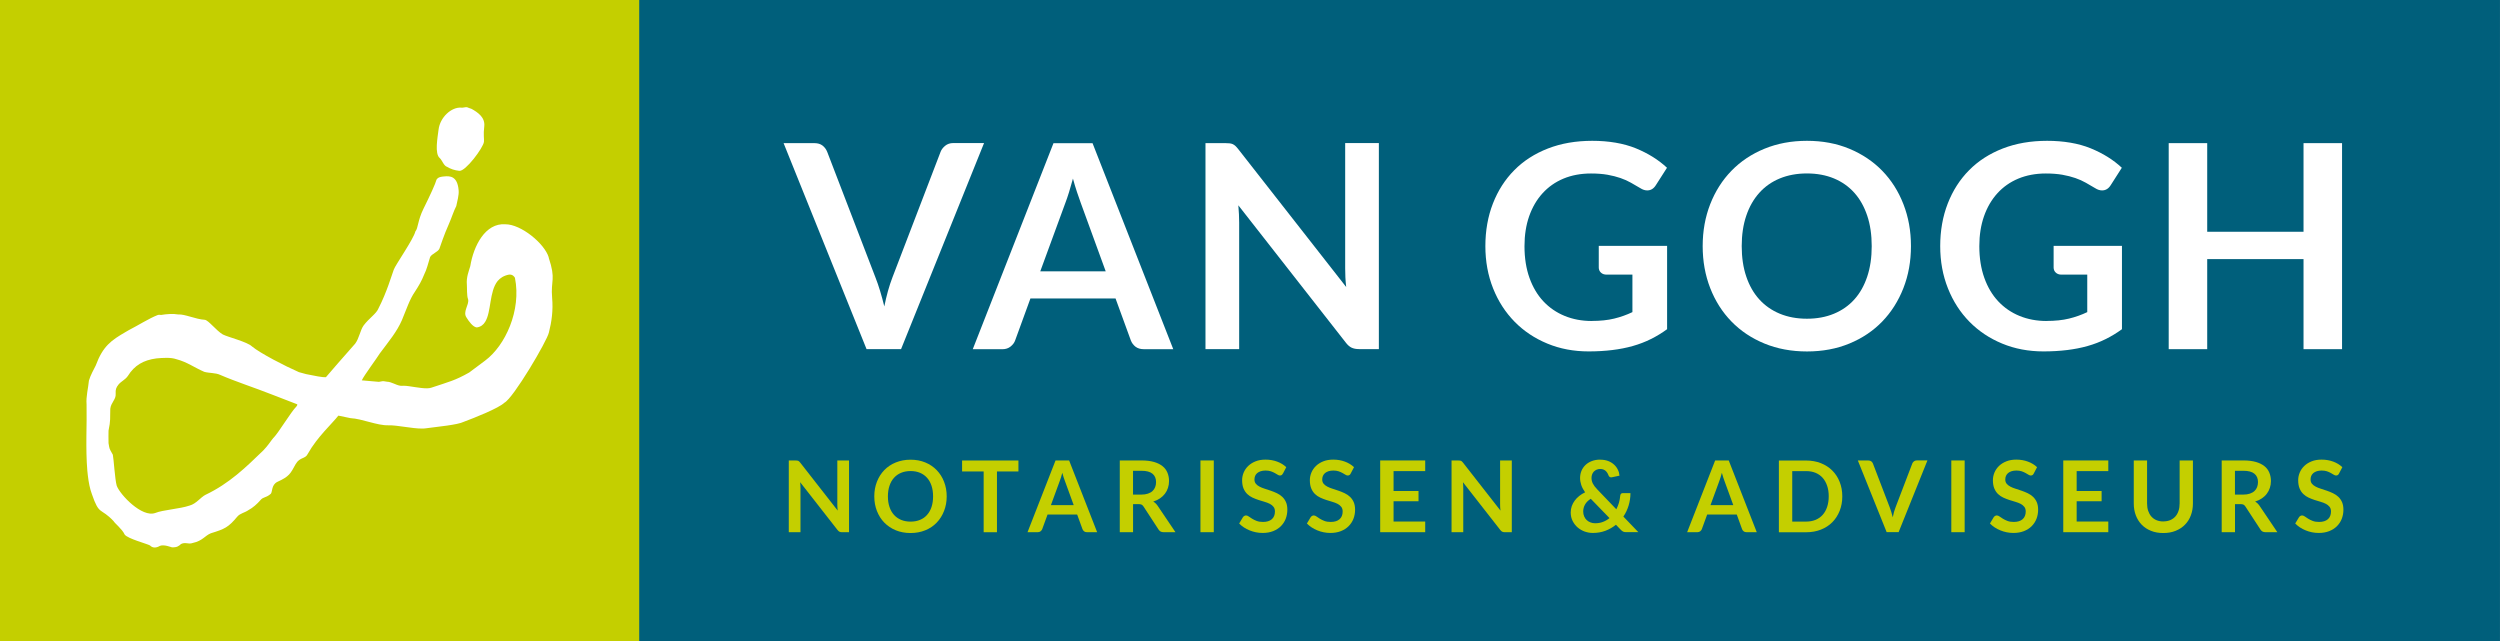
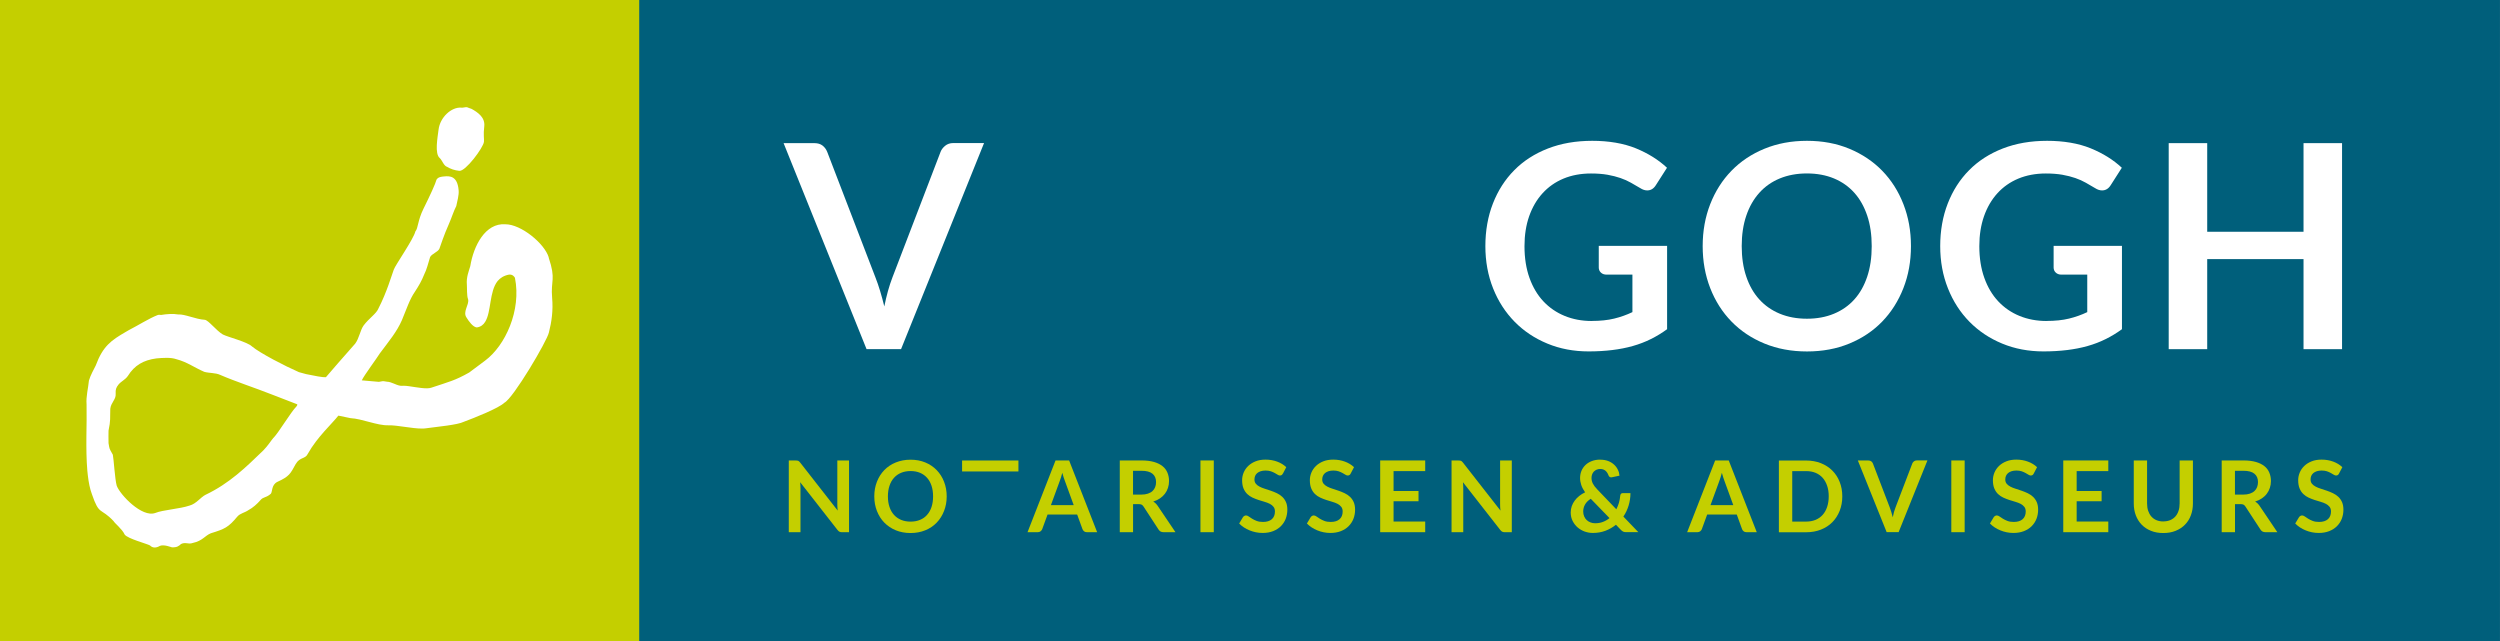
<svg xmlns="http://www.w3.org/2000/svg" width="156" height="40" viewBox="0 0 156 40" fill="none">
  <rect x="0" y="0" width="156" height="40" fill="#808080" stroke="none" />
  <g clip-path="url(#clip0_215_991)">
    <path d="M155.997 0H39.82V40H155.997V0Z" fill="#005F7B" />
    <path d="M48.897 8.932H50.819C51.026 8.932 51.196 8.982 51.325 9.082C51.455 9.182 51.552 9.314 51.617 9.474L54.63 17.317C54.73 17.572 54.827 17.852 54.919 18.157C55.011 18.461 55.099 18.784 55.181 19.121C55.318 18.439 55.485 17.837 55.686 17.315L58.693 9.472C58.745 9.334 58.84 9.212 58.977 9.097C59.114 8.985 59.281 8.927 59.482 8.927H61.405L56.227 21.784H54.072L48.894 8.927L48.897 8.932Z" fill="white" />
-     <path d="M73.209 21.789H71.366C71.159 21.789 70.99 21.736 70.855 21.634C70.723 21.529 70.626 21.401 70.566 21.247L69.61 18.624H64.299L63.343 21.247C63.296 21.384 63.204 21.506 63.064 21.621C62.925 21.734 62.755 21.791 62.553 21.791H60.7L65.737 8.935H68.175L73.212 21.791L73.209 21.789ZM64.91 16.933H68.997L67.438 12.657C67.366 12.467 67.288 12.242 67.204 11.985C67.119 11.727 67.034 11.448 66.952 11.145C66.87 11.448 66.788 11.73 66.708 11.99C66.628 12.249 66.549 12.479 66.474 12.674L64.912 16.933H64.91Z" fill="white" />
-     <path d="M76.738 8.945C76.811 8.955 76.873 8.972 76.93 8.997C76.985 9.025 77.04 9.062 77.095 9.112C77.147 9.162 77.207 9.229 77.272 9.312L84.002 17.909C83.977 17.702 83.962 17.5 83.952 17.3C83.942 17.103 83.939 16.915 83.939 16.743V8.927H86.041V21.784H84.809C84.619 21.784 84.462 21.753 84.338 21.694C84.213 21.634 84.091 21.529 83.974 21.374L77.272 12.811C77.289 13.001 77.301 13.188 77.311 13.376C77.321 13.563 77.324 13.733 77.324 13.888V21.784H75.222V8.932H76.472C76.579 8.932 76.666 8.937 76.738 8.945Z" fill="white" />
    <path d="M99.32 20.027C99.858 20.027 100.326 19.978 100.725 19.88C101.123 19.783 101.504 19.648 101.863 19.476V17.137H100.259C100.104 17.137 99.985 17.095 99.895 17.008C99.805 16.923 99.763 16.815 99.763 16.693V15.342H104.027V20.542C103.704 20.779 103.365 20.984 103.011 21.159C102.66 21.334 102.284 21.479 101.885 21.591C101.487 21.704 101.058 21.788 100.605 21.843C100.152 21.898 99.659 21.928 99.133 21.928C98.199 21.928 97.34 21.766 96.553 21.439C95.766 21.114 95.085 20.66 94.513 20.078C93.94 19.495 93.491 18.804 93.17 17.997C92.849 17.19 92.687 16.311 92.687 15.357C92.687 14.402 92.844 13.503 93.158 12.699C93.472 11.892 93.915 11.2 94.493 10.618C95.068 10.036 95.768 9.587 96.59 9.267C97.412 8.947 98.334 8.787 99.357 8.787C100.381 8.787 101.31 8.942 102.075 9.254C102.839 9.567 103.489 9.971 104.02 10.468L103.327 11.552C103.191 11.772 103.011 11.882 102.787 11.882C102.645 11.882 102.501 11.835 102.354 11.74C102.164 11.627 101.97 11.515 101.773 11.403C101.576 11.29 101.357 11.193 101.118 11.11C100.879 11.028 100.61 10.958 100.311 10.905C100.012 10.853 99.668 10.826 99.278 10.826C98.645 10.826 98.074 10.933 97.561 11.145C97.051 11.358 96.615 11.665 96.254 12.062C95.892 12.459 95.616 12.936 95.419 13.493C95.225 14.05 95.128 14.672 95.128 15.362C95.128 16.104 95.233 16.763 95.439 17.34C95.646 17.917 95.935 18.406 96.308 18.804C96.682 19.201 97.126 19.506 97.639 19.715C98.152 19.925 98.715 20.03 99.322 20.03L99.32 20.027Z" fill="white" />
    <path d="M119.244 15.359C119.244 16.301 119.087 17.175 118.773 17.977C118.459 18.781 118.018 19.476 117.453 20.062C116.885 20.649 116.202 21.107 115.405 21.436C114.608 21.766 113.724 21.931 112.755 21.931C111.786 21.931 110.899 21.766 110.1 21.436C109.3 21.107 108.613 20.649 108.043 20.062C107.472 19.476 107.031 18.781 106.717 17.977C106.404 17.172 106.247 16.301 106.247 15.359C106.247 14.417 106.404 13.543 106.717 12.741C107.031 11.937 107.472 11.243 108.043 10.656C108.613 10.069 109.298 9.612 110.1 9.282C110.902 8.952 111.786 8.787 112.755 8.787C113.724 8.787 114.608 8.952 115.405 9.284C116.202 9.617 116.885 10.074 117.453 10.658C118.021 11.243 118.461 11.935 118.773 12.739C119.087 13.543 119.244 14.415 119.244 15.357V15.359ZM116.795 15.359C116.795 14.655 116.703 14.02 116.516 13.461C116.329 12.901 116.063 12.424 115.714 12.034C115.365 11.642 114.942 11.345 114.441 11.135C113.941 10.928 113.378 10.823 112.753 10.823C112.127 10.823 111.562 10.928 111.059 11.135C110.556 11.343 110.13 11.642 109.779 12.034C109.427 12.427 109.156 12.901 108.967 13.461C108.777 14.02 108.683 14.655 108.683 15.359C108.683 16.064 108.777 16.698 108.967 17.257C109.156 17.817 109.425 18.291 109.779 18.681C110.13 19.068 110.558 19.368 111.059 19.575C111.562 19.783 112.125 19.888 112.753 19.888C113.38 19.888 113.943 19.783 114.441 19.575C114.94 19.368 115.365 19.071 115.714 18.681C116.063 18.294 116.329 17.819 116.516 17.257C116.703 16.698 116.795 16.064 116.795 15.359Z" fill="white" />
    <path d="M127.702 20.027C128.24 20.027 128.709 19.978 129.107 19.88C129.506 19.783 129.887 19.648 130.245 19.476V17.137H128.641C128.487 17.137 128.367 17.095 128.278 17.008C128.188 16.923 128.146 16.815 128.146 16.693V15.342H132.41V20.542C132.086 20.779 131.747 20.984 131.394 21.159C131.042 21.334 130.666 21.479 130.268 21.591C129.869 21.704 129.441 21.788 128.988 21.843C128.534 21.898 128.041 21.928 127.515 21.928C126.581 21.928 125.722 21.766 124.935 21.439C124.148 21.114 123.468 20.66 122.895 20.078C122.322 19.495 121.874 18.804 121.553 17.997C121.231 17.19 121.069 16.311 121.069 15.357C121.069 14.402 121.226 13.503 121.54 12.699C121.854 11.892 122.297 11.2 122.875 10.618C123.451 10.036 124.15 9.587 124.972 9.267C125.794 8.947 126.716 8.787 127.74 8.787C128.763 8.787 129.692 8.942 130.457 9.254C131.222 9.567 131.872 9.971 132.402 10.468L131.71 11.552C131.573 11.772 131.394 11.882 131.169 11.882C131.027 11.882 130.883 11.835 130.736 11.74C130.547 11.627 130.352 11.515 130.156 11.403C129.959 11.29 129.74 11.193 129.501 11.11C129.262 11.028 128.993 10.958 128.694 10.905C128.395 10.853 128.051 10.826 127.66 10.826C127.027 10.826 126.457 10.933 125.944 11.145C125.433 11.358 124.997 11.665 124.636 12.062C124.275 12.459 123.998 12.936 123.802 13.493C123.607 14.05 123.51 14.672 123.51 15.362C123.51 16.104 123.615 16.763 123.822 17.34C124.028 17.917 124.317 18.406 124.691 18.804C125.065 19.201 125.508 19.506 126.021 19.715C126.534 19.925 127.097 20.03 127.705 20.03L127.702 20.027Z" fill="white" />
    <path d="M146.144 21.788H143.74V16.168H137.73V21.788H135.327V8.932H137.73V14.462H143.74V8.932H146.144V21.788Z" fill="white" />
    <path d="M39.887 0H0V40H39.887V0Z" fill="#C4CF00" />
    <path d="M27.884 10.403C28.123 10.548 28.367 10.628 28.659 10.661C29.047 10.711 30.156 9.217 30.198 8.852C30.221 8.695 30.151 8.41 30.218 7.886C30.285 7.316 29.792 6.999 29.426 6.794C29.384 6.787 29.14 6.689 29.14 6.689C29.023 6.677 28.901 6.732 28.791 6.717C28.173 6.664 27.458 7.316 27.366 8.088C27.309 8.567 27.107 9.594 27.443 9.866C27.59 10.001 27.688 10.336 27.884 10.406V10.403Z" fill="white" />
    <path d="M34.243 16.063C33.977 15.187 32.505 13.988 31.533 13.995C30.28 13.905 29.551 15.339 29.346 16.605C29.254 16.925 29.092 17.292 29.132 17.754C29.15 17.949 29.117 18.461 29.212 18.684C29.284 19.028 28.853 19.458 29.117 19.825C29.252 20.047 29.518 20.415 29.752 20.432C29.999 20.397 30.163 20.267 30.275 20.082C30.664 19.46 30.524 18.192 31.055 17.532C31.219 17.34 31.444 17.195 31.765 17.135C31.992 17.113 32.099 17.275 32.126 17.325L32.133 17.34C32.542 19.373 31.523 21.569 30.28 22.495C30.27 22.503 30.261 22.51 30.25 22.518C29.964 22.73 29.663 22.95 29.277 23.245C28.387 23.749 28.021 23.822 26.923 24.189C26.851 24.216 26.758 24.229 26.649 24.231C26.213 24.239 25.545 24.074 25.202 24.071C25.174 24.071 25.147 24.071 25.122 24.074C25.075 24.079 25.025 24.074 24.973 24.069C24.694 24.026 24.425 23.824 24.148 23.819C24.014 23.787 23.884 23.772 23.774 23.804C23.745 23.812 23.7 23.819 23.645 23.827C23.578 23.822 23.525 23.817 23.525 23.817L22.576 23.734C22.711 23.432 23.528 22.34 23.7 22.053C24.293 21.259 24.756 20.712 25.077 19.983C25.369 19.291 25.55 18.694 25.897 18.194C26.138 17.822 26.308 17.535 26.467 17.133C26.634 16.803 26.714 16.443 26.838 16.043C26.938 15.839 27.319 15.729 27.416 15.526C27.481 15.364 27.692 14.682 28.021 13.953C28.183 13.586 28.303 13.183 28.472 12.856C28.524 12.582 28.649 12.179 28.619 11.87C28.542 10.978 28.076 10.978 27.727 11.008C27.536 11.025 27.344 11.043 27.239 11.208C27.182 11.445 26.826 12.219 26.422 13.031C26.058 13.77 26.098 14.235 25.919 14.442C25.807 14.922 24.664 16.546 24.572 16.825C24.447 17.15 24.143 18.227 23.613 19.251C23.486 19.575 23.04 19.845 22.691 20.307C22.479 20.599 22.412 21.111 22.163 21.444C21.421 22.291 20.669 23.137 20.357 23.514C20.347 23.524 20.337 23.529 20.327 23.539C20.138 23.554 19.637 23.454 19.102 23.345L18.653 23.222C17.799 22.85 16.232 22.041 15.719 21.614C15.423 21.329 14.23 21.037 13.906 20.872C13.495 20.634 13.009 19.975 12.775 19.955C12.227 19.927 11.512 19.588 11.124 19.623C10.818 19.565 10.382 19.595 10.055 19.653C9.971 19.638 9.893 19.638 9.829 19.663C9.301 19.868 8.598 20.315 8.04 20.599C7.975 20.637 7.913 20.672 7.851 20.709C6.932 21.241 6.419 21.601 5.973 22.81C5.873 23.012 5.639 23.427 5.549 23.747C5.507 24.216 5.36 24.738 5.402 25.24C5.43 26.447 5.33 27.98 5.45 29.377C5.457 29.479 5.47 29.577 5.482 29.674C5.532 30.101 5.607 30.496 5.734 30.833C6.2 32.199 6.267 31.647 7.086 32.517C7.134 32.629 7.632 33.019 7.779 33.356C7.958 33.613 9.191 33.935 9.358 34.035C9.527 34.212 9.759 34.195 9.983 34.06C10.247 33.958 10.693 34.153 10.73 34.153C11.044 34.165 11.154 34.078 11.298 33.945C11.6 33.803 11.729 33.988 12.03 33.88C12.643 33.75 12.783 33.426 13.156 33.276C14.031 33.006 14.247 32.909 14.808 32.237C14.985 32.027 15.256 32.005 15.513 31.825C15.774 31.685 16.038 31.457 16.255 31.205C16.429 30.993 16.613 31.07 16.902 30.808C17.007 30.678 16.932 30.256 17.306 30.069C18.053 29.729 18.118 29.567 18.454 28.952C18.723 28.497 19.052 28.665 19.216 28.303C19.789 27.274 20.753 26.404 21.114 25.935L21.869 26.092C22.599 26.13 23.53 26.557 24.23 26.539C24.233 26.539 24.238 26.539 24.24 26.539C24.786 26.524 25.707 26.747 26.343 26.742C26.432 26.742 26.519 26.737 26.594 26.724C27.289 26.627 28.559 26.514 28.935 26.322C29.61 26.072 31.12 25.473 31.476 25.128C32.034 24.846 34.144 21.266 34.251 20.749C34.425 20.075 34.522 19.36 34.453 18.589C34.355 17.462 34.706 17.47 34.236 16.068L34.243 16.063ZM17.069 27.309C16.93 27.473 16.723 27.806 16.434 28.103C15.323 29.177 14.317 30.164 12.82 30.878C12.524 31.023 12.247 31.438 11.829 31.547C11.223 31.757 10.177 31.812 9.687 32.01C8.86 32.314 7.487 30.87 7.283 30.306C7.171 29.926 7.094 28.602 7.041 28.375C7.004 28.303 6.949 28.21 6.892 28.108C6.8 27.943 6.81 27.816 6.772 27.651C6.762 27.536 6.772 26.874 6.772 26.874C6.912 26.2 6.86 26.135 6.882 25.505C6.927 25.113 7.246 24.926 7.218 24.581C7.218 24.571 7.218 24.564 7.218 24.556C7.218 24.551 7.218 24.549 7.218 24.544C7.218 24.538 7.218 24.536 7.218 24.531C7.206 24.329 7.238 24.184 7.4 23.989C7.582 23.777 7.809 23.704 7.98 23.457C8.391 22.797 8.947 22.473 9.756 22.365C9.948 22.348 10.17 22.328 10.389 22.33C10.608 22.33 10.822 22.35 11.002 22.413C11.682 22.59 12.135 22.94 12.745 23.202C13.064 23.292 13.45 23.257 13.732 23.39C14.703 23.812 15.948 24.214 16.915 24.598C16.922 24.601 16.935 24.603 16.942 24.608L18.551 25.23C18.556 25.273 18.541 25.318 18.497 25.363C18.133 25.735 17.428 26.936 17.069 27.321V27.309Z" fill="white" />
    <path d="M49.746 28.74C49.771 28.742 49.793 28.75 49.813 28.757C49.833 28.767 49.85 28.78 49.87 28.797C49.89 28.815 49.91 28.837 49.933 28.867L52.272 31.86C52.264 31.787 52.257 31.717 52.254 31.647C52.252 31.577 52.249 31.515 52.249 31.455V28.735H52.979V33.211H52.55C52.486 33.211 52.431 33.201 52.386 33.181C52.344 33.161 52.301 33.123 52.259 33.069L49.93 30.089C49.935 30.154 49.94 30.221 49.945 30.286C49.95 30.351 49.95 30.411 49.95 30.463V33.211H49.22V28.735H49.654C49.691 28.735 49.721 28.735 49.746 28.74Z" fill="#C4CF00" />
    <path d="M59.074 30.973C59.074 31.3 59.019 31.605 58.909 31.884C58.8 32.164 58.648 32.407 58.451 32.611C58.254 32.816 58.018 32.976 57.739 33.089C57.462 33.203 57.153 33.261 56.817 33.261C56.481 33.261 56.172 33.203 55.896 33.089C55.617 32.974 55.38 32.814 55.181 32.611C54.981 32.407 54.83 32.164 54.72 31.884C54.61 31.605 54.556 31.302 54.556 30.973C54.556 30.643 54.61 30.341 54.72 30.061C54.83 29.781 54.981 29.539 55.181 29.334C55.38 29.129 55.617 28.97 55.896 28.857C56.175 28.745 56.481 28.685 56.817 28.685C57.153 28.685 57.46 28.742 57.739 28.857C58.015 28.972 58.254 29.132 58.451 29.337C58.648 29.542 58.802 29.781 58.909 30.061C59.019 30.341 59.074 30.646 59.074 30.973ZM58.224 30.973C58.224 30.728 58.192 30.506 58.127 30.311C58.063 30.116 57.97 29.951 57.848 29.814C57.726 29.679 57.579 29.574 57.407 29.502C57.233 29.429 57.039 29.394 56.82 29.394C56.6 29.394 56.406 29.429 56.232 29.502C56.057 29.574 55.908 29.679 55.786 29.814C55.664 29.949 55.569 30.116 55.505 30.311C55.44 30.506 55.405 30.726 55.405 30.973C55.405 31.22 55.437 31.437 55.505 31.635C55.569 31.83 55.664 31.994 55.786 32.129C55.908 32.264 56.057 32.369 56.232 32.441C56.406 32.514 56.603 32.549 56.82 32.549C57.036 32.549 57.233 32.514 57.407 32.441C57.582 32.369 57.729 32.267 57.848 32.129C57.97 31.994 58.063 31.83 58.127 31.635C58.192 31.44 58.224 31.22 58.224 30.973Z" fill="#C4CF00" />
-     <path d="M63.55 28.735V29.419H62.21V33.211H61.38V29.419H60.035V28.735H63.55Z" fill="#C4CF00" />
+     <path d="M63.55 28.735V29.419H62.21H61.38V29.419H60.035V28.735H63.55Z" fill="#C4CF00" />
    <path d="M68.464 33.209H67.824C67.752 33.209 67.692 33.191 67.647 33.154C67.602 33.116 67.567 33.074 67.547 33.019L67.214 32.105H65.368L65.034 33.019C65.017 33.066 64.984 33.109 64.937 33.149C64.89 33.188 64.83 33.209 64.76 33.209H64.118L65.866 28.732H66.713L68.462 33.209H68.464ZM65.58 31.52H66.999L66.457 30.031C66.432 29.966 66.404 29.886 66.374 29.797C66.344 29.707 66.314 29.609 66.287 29.504C66.257 29.609 66.23 29.707 66.203 29.799C66.175 29.889 66.148 29.969 66.12 30.036L65.577 31.52H65.58Z" fill="#C4CF00" />
    <path d="M70.703 31.46V33.209H69.874V28.732H71.231C71.535 28.732 71.797 28.765 72.013 28.827C72.23 28.89 72.407 28.98 72.546 29.092C72.686 29.204 72.786 29.342 72.85 29.499C72.915 29.657 72.948 29.831 72.948 30.021C72.948 30.171 72.925 30.314 72.88 30.448C72.835 30.583 72.773 30.703 72.689 30.813C72.604 30.923 72.502 31.018 72.38 31.1C72.258 31.183 72.118 31.248 71.961 31.298C72.066 31.358 72.156 31.443 72.233 31.555L73.349 33.209H72.604C72.532 33.209 72.472 33.194 72.419 33.166C72.37 33.136 72.327 33.096 72.292 33.041L71.356 31.607C71.321 31.555 71.284 31.515 71.241 31.492C71.199 31.47 71.137 31.457 71.055 31.457H70.701L70.703 31.46ZM70.703 30.863H71.221C71.378 30.863 71.513 30.843 71.63 30.803C71.747 30.763 71.842 30.711 71.916 30.641C71.991 30.571 72.048 30.488 72.083 30.393C72.121 30.299 72.138 30.194 72.138 30.081C72.138 29.854 72.063 29.679 71.914 29.559C71.764 29.437 71.538 29.377 71.231 29.377H70.701V30.863H70.703Z" fill="#C4CF00" />
    <path d="M75.74 33.209H74.908V28.732H75.74V33.209Z" fill="#C4CF00" />
    <path d="M80.051 29.549C80.029 29.594 80.001 29.627 79.974 29.644C79.944 29.662 79.909 29.672 79.867 29.672C79.825 29.672 79.78 29.657 79.728 29.624C79.675 29.592 79.615 29.557 79.546 29.517C79.476 29.477 79.394 29.442 79.302 29.409C79.209 29.377 79.097 29.362 78.97 29.362C78.856 29.362 78.754 29.377 78.669 29.404C78.584 29.432 78.512 29.472 78.452 29.519C78.392 29.567 78.35 29.629 78.32 29.697C78.29 29.764 78.278 29.841 78.278 29.924C78.278 30.029 78.308 30.116 78.365 30.186C78.422 30.256 78.499 30.316 78.597 30.366C78.694 30.416 78.803 30.461 78.925 30.498C79.05 30.538 79.174 30.578 79.304 30.623C79.433 30.668 79.558 30.718 79.683 30.778C79.805 30.838 79.917 30.91 80.011 31C80.109 31.09 80.186 31.2 80.243 31.33C80.303 31.46 80.33 31.617 80.33 31.805C80.33 32.007 80.295 32.197 80.228 32.372C80.158 32.549 80.059 32.701 79.927 32.834C79.795 32.964 79.633 33.069 79.441 33.144C79.249 33.218 79.032 33.256 78.786 33.256C78.644 33.256 78.504 33.241 78.368 33.214C78.231 33.186 78.099 33.146 77.972 33.094C77.844 33.041 77.727 32.981 77.618 32.909C77.508 32.836 77.411 32.756 77.324 32.666L77.563 32.267C77.585 32.237 77.613 32.214 77.645 32.194C77.677 32.174 77.712 32.164 77.752 32.164C77.805 32.164 77.859 32.184 77.919 32.227C77.979 32.269 78.049 32.317 78.131 32.367C78.213 32.419 78.308 32.464 78.417 32.507C78.527 32.549 78.659 32.569 78.813 32.569C79.05 32.569 79.232 32.512 79.361 32.399C79.491 32.287 79.556 32.124 79.556 31.915C79.556 31.797 79.526 31.7 79.468 31.627C79.411 31.552 79.334 31.49 79.237 31.44C79.14 31.39 79.03 31.348 78.908 31.313C78.783 31.278 78.659 31.24 78.532 31.198C78.405 31.155 78.28 31.108 78.156 31.05C78.031 30.993 77.922 30.918 77.827 30.826C77.732 30.733 77.653 30.616 77.595 30.478C77.538 30.341 77.508 30.166 77.508 29.964C77.508 29.802 77.541 29.642 77.605 29.487C77.67 29.332 77.765 29.195 77.889 29.075C78.014 28.955 78.166 28.86 78.348 28.787C78.527 28.715 78.734 28.68 78.968 28.68C79.229 28.68 79.473 28.722 79.695 28.805C79.917 28.887 80.106 29.002 80.263 29.152L80.059 29.544L80.051 29.549Z" fill="#C4CF00" />
    <path d="M84.283 29.549C84.261 29.594 84.233 29.627 84.203 29.644C84.173 29.662 84.139 29.672 84.096 29.672C84.054 29.672 84.009 29.657 83.957 29.624C83.904 29.592 83.845 29.557 83.775 29.517C83.705 29.477 83.623 29.442 83.531 29.409C83.439 29.377 83.327 29.362 83.2 29.362C83.085 29.362 82.985 29.377 82.898 29.404C82.814 29.432 82.741 29.472 82.681 29.519C82.624 29.569 82.579 29.629 82.549 29.697C82.52 29.764 82.507 29.841 82.507 29.924C82.507 30.029 82.537 30.116 82.594 30.186C82.652 30.256 82.731 30.316 82.826 30.366C82.921 30.416 83.033 30.461 83.155 30.498C83.279 30.538 83.404 30.578 83.531 30.623C83.66 30.668 83.785 30.718 83.909 30.778C84.031 30.838 84.144 30.91 84.238 31C84.333 31.09 84.413 31.2 84.47 31.33C84.527 31.46 84.557 31.617 84.557 31.805C84.557 32.007 84.522 32.197 84.455 32.372C84.385 32.549 84.285 32.701 84.153 32.834C84.022 32.964 83.86 33.069 83.668 33.144C83.476 33.218 83.259 33.256 83.013 33.256C82.871 33.256 82.731 33.241 82.594 33.214C82.457 33.186 82.325 33.146 82.198 33.094C82.071 33.041 81.954 32.981 81.845 32.909C81.735 32.836 81.638 32.756 81.551 32.666L81.79 32.267C81.812 32.237 81.84 32.214 81.872 32.194C81.904 32.174 81.939 32.164 81.979 32.164C82.031 32.164 82.086 32.184 82.146 32.227C82.206 32.269 82.275 32.317 82.358 32.367C82.44 32.419 82.534 32.464 82.644 32.507C82.754 32.549 82.886 32.569 83.04 32.569C83.277 32.569 83.459 32.512 83.588 32.399C83.718 32.287 83.782 32.124 83.782 31.915C83.782 31.797 83.752 31.7 83.695 31.627C83.635 31.552 83.558 31.49 83.464 31.44C83.366 31.39 83.257 31.348 83.135 31.313C83.01 31.278 82.886 31.24 82.759 31.198C82.632 31.155 82.507 31.108 82.383 31.05C82.258 30.993 82.148 30.918 82.054 30.826C81.957 30.733 81.879 30.616 81.822 30.478C81.765 30.338 81.735 30.166 81.735 29.964C81.735 29.802 81.767 29.642 81.832 29.487C81.897 29.332 81.992 29.195 82.116 29.075C82.241 28.955 82.392 28.86 82.574 28.787C82.756 28.715 82.96 28.68 83.195 28.68C83.456 28.68 83.7 28.722 83.922 28.805C84.144 28.887 84.333 29.002 84.49 29.152L84.285 29.544L84.283 29.549Z" fill="#C4CF00" />
    <path d="M88.933 28.735V29.397H86.958V30.638H88.515V31.278H86.958V32.544H88.933V33.209H86.124V28.732H88.933V28.735Z" fill="#C4CF00" />
    <path d="M91.103 28.74C91.128 28.742 91.15 28.75 91.17 28.757C91.19 28.765 91.207 28.78 91.227 28.797C91.247 28.815 91.267 28.837 91.29 28.867L93.629 31.86C93.621 31.787 93.614 31.717 93.611 31.647C93.609 31.577 93.606 31.515 93.606 31.455V28.735H94.336V33.211H93.907C93.843 33.211 93.788 33.201 93.743 33.181C93.701 33.161 93.658 33.123 93.616 33.069L91.287 30.089C91.295 30.154 91.297 30.221 91.302 30.286C91.305 30.351 91.307 30.411 91.307 30.463V33.211H90.577V28.735H91.011C91.048 28.735 91.078 28.735 91.103 28.74Z" fill="#C4CF00" />
    <path d="M99.863 28.685C100.045 28.685 100.207 28.712 100.349 28.767C100.491 28.822 100.613 28.897 100.715 28.99C100.817 29.082 100.897 29.189 100.954 29.309C101.014 29.429 101.046 29.552 101.056 29.682L100.573 29.784C100.573 29.784 100.56 29.787 100.553 29.787H100.533C100.498 29.787 100.466 29.776 100.438 29.756C100.411 29.736 100.388 29.706 100.371 29.664C100.354 29.612 100.329 29.559 100.299 29.512C100.269 29.464 100.236 29.422 100.194 29.384C100.152 29.347 100.104 29.319 100.05 29.297C99.995 29.274 99.93 29.264 99.858 29.264C99.771 29.264 99.694 29.279 99.626 29.309C99.559 29.339 99.502 29.379 99.454 29.429C99.407 29.479 99.372 29.539 99.347 29.607C99.322 29.674 99.31 29.744 99.31 29.819C99.31 29.881 99.317 29.941 99.33 29.999C99.342 30.056 99.365 30.114 99.392 30.171C99.422 30.229 99.459 30.288 99.504 30.349C99.552 30.408 99.609 30.476 99.676 30.546L100.859 31.78C100.926 31.65 100.981 31.512 101.024 31.368C101.063 31.223 101.091 31.075 101.103 30.928C101.108 30.881 101.123 30.843 101.151 30.813C101.178 30.783 101.213 30.771 101.263 30.771H101.741C101.741 31.043 101.699 31.303 101.624 31.55C101.549 31.797 101.44 32.025 101.298 32.234L102.232 33.206H101.487C101.447 33.206 101.415 33.206 101.382 33.201C101.352 33.196 101.325 33.188 101.298 33.178C101.27 33.169 101.245 33.154 101.22 33.133C101.195 33.116 101.171 33.091 101.143 33.064L100.834 32.744C100.637 32.904 100.418 33.031 100.177 33.121C99.935 33.211 99.674 33.256 99.392 33.256C99.22 33.256 99.051 33.226 98.886 33.169C98.722 33.109 98.575 33.024 98.446 32.914C98.316 32.801 98.212 32.666 98.132 32.509C98.052 32.352 98.012 32.174 98.012 31.974C98.012 31.837 98.035 31.705 98.079 31.58C98.124 31.455 98.187 31.34 98.266 31.233C98.346 31.125 98.441 31.028 98.55 30.943C98.66 30.855 98.782 30.783 98.911 30.721C98.802 30.566 98.722 30.416 98.672 30.268C98.622 30.121 98.597 29.974 98.597 29.826C98.597 29.672 98.625 29.524 98.682 29.384C98.74 29.244 98.822 29.125 98.929 29.02C99.036 28.915 99.168 28.835 99.325 28.772C99.482 28.712 99.659 28.68 99.855 28.68L99.863 28.685ZM98.792 31.917C98.792 32.029 98.812 32.132 98.852 32.224C98.891 32.314 98.944 32.392 99.011 32.454C99.078 32.517 99.158 32.566 99.248 32.599C99.337 32.634 99.432 32.651 99.532 32.651C99.713 32.651 99.878 32.624 100.025 32.566C100.174 32.509 100.309 32.432 100.433 32.329L99.263 31.123C99.098 31.23 98.979 31.35 98.904 31.485C98.829 31.62 98.792 31.765 98.792 31.92V31.917Z" fill="#C4CF00" />
    <path d="M109.622 33.209H108.982C108.909 33.209 108.85 33.191 108.805 33.154C108.76 33.116 108.725 33.074 108.705 33.019L108.374 32.105H106.528L106.194 33.019C106.177 33.066 106.145 33.109 106.097 33.149C106.05 33.188 105.99 33.209 105.92 33.209H105.278L107.026 28.732H107.873L109.622 33.209ZM106.737 31.52H108.157L107.614 30.031C107.589 29.966 107.562 29.886 107.532 29.797C107.502 29.707 107.472 29.609 107.445 29.504C107.415 29.609 107.388 29.707 107.36 29.799C107.333 29.889 107.305 29.969 107.278 30.036L106.735 31.52H106.737Z" fill="#C4CF00" />
    <path d="M114.959 30.973C114.959 31.3 114.905 31.602 114.795 31.877C114.685 32.152 114.534 32.387 114.337 32.586C114.14 32.784 113.903 32.939 113.624 33.048C113.348 33.158 113.039 33.213 112.703 33.213H111.002V28.737H112.703C113.039 28.737 113.345 28.792 113.624 28.902C113.901 29.012 114.14 29.167 114.337 29.364C114.534 29.562 114.688 29.796 114.795 30.071C114.905 30.346 114.959 30.646 114.959 30.975V30.973ZM114.113 30.973C114.113 30.728 114.08 30.506 114.013 30.311C113.946 30.116 113.854 29.951 113.734 29.816C113.612 29.681 113.465 29.577 113.291 29.504C113.116 29.432 112.922 29.397 112.703 29.397H111.836V32.547H112.703C112.919 32.547 113.116 32.511 113.291 32.439C113.465 32.367 113.612 32.264 113.734 32.127C113.856 31.992 113.948 31.827 114.013 31.632C114.078 31.437 114.113 31.218 114.113 30.97V30.973Z" fill="#C4CF00" />
    <path d="M115.923 28.735H116.591C116.663 28.735 116.72 28.753 116.768 28.787C116.813 28.822 116.847 28.867 116.87 28.922L117.916 31.652C117.951 31.742 117.983 31.84 118.016 31.945C118.048 32.052 118.078 32.162 118.108 32.279C118.155 32.042 118.212 31.832 118.285 31.65L119.328 28.92C119.346 28.872 119.381 28.83 119.428 28.79C119.475 28.75 119.532 28.73 119.605 28.73H120.272L118.474 33.206H117.727L115.928 28.73L115.923 28.735Z" fill="#C4CF00" />
    <path d="M122.594 33.209H121.762V28.732H122.594V33.209Z" fill="#C4CF00" />
    <path d="M126.905 29.549C126.883 29.594 126.855 29.627 126.826 29.644C126.796 29.662 126.761 29.672 126.718 29.672C126.676 29.672 126.631 29.657 126.579 29.624C126.527 29.592 126.467 29.557 126.397 29.517C126.327 29.477 126.245 29.442 126.153 29.409C126.061 29.377 125.949 29.362 125.822 29.362C125.707 29.362 125.608 29.377 125.52 29.404C125.436 29.432 125.363 29.472 125.304 29.519C125.246 29.569 125.202 29.629 125.172 29.697C125.142 29.764 125.129 29.841 125.129 29.924C125.129 30.029 125.159 30.116 125.216 30.186C125.274 30.256 125.353 30.316 125.448 30.366C125.543 30.416 125.655 30.461 125.777 30.498C125.901 30.538 126.026 30.578 126.153 30.623C126.283 30.668 126.407 30.718 126.532 30.778C126.654 30.838 126.766 30.91 126.86 31C126.955 31.09 127.035 31.2 127.092 31.33C127.149 31.46 127.179 31.617 127.179 31.805C127.179 32.007 127.144 32.197 127.077 32.372C127.007 32.549 126.908 32.701 126.776 32.834C126.644 32.964 126.482 33.069 126.29 33.144C126.098 33.218 125.882 33.256 125.635 33.256C125.493 33.256 125.353 33.241 125.216 33.214C125.079 33.186 124.947 33.146 124.82 33.094C124.693 33.041 124.576 32.981 124.467 32.909C124.357 32.836 124.26 32.756 124.173 32.666L124.412 32.267C124.434 32.237 124.462 32.214 124.494 32.194C124.527 32.174 124.561 32.164 124.601 32.164C124.654 32.164 124.708 32.184 124.768 32.227C124.828 32.269 124.898 32.317 124.98 32.367C125.062 32.419 125.157 32.464 125.266 32.507C125.376 32.549 125.508 32.569 125.662 32.569C125.899 32.569 126.081 32.512 126.21 32.399C126.34 32.287 126.405 32.124 126.405 31.915C126.405 31.797 126.375 31.7 126.317 31.627C126.258 31.552 126.18 31.49 126.086 31.44C125.989 31.39 125.879 31.348 125.757 31.313C125.632 31.278 125.508 31.24 125.381 31.198C125.254 31.155 125.129 31.108 125.005 31.05C124.88 30.993 124.771 30.918 124.676 30.826C124.579 30.733 124.502 30.616 124.444 30.478C124.387 30.338 124.357 30.166 124.357 29.964C124.357 29.802 124.39 29.642 124.454 29.487C124.519 29.332 124.614 29.195 124.738 29.075C124.863 28.955 125.015 28.86 125.197 28.787C125.378 28.715 125.583 28.68 125.817 28.68C126.078 28.68 126.322 28.722 126.544 28.805C126.766 28.887 126.955 29.002 127.112 29.152L126.908 29.544L126.905 29.549Z" fill="#C4CF00" />
    <path d="M131.558 28.735V29.397H129.583V30.638H131.14V31.278H129.583V32.544H131.558V33.209H128.748V28.732H131.558V28.735Z" fill="#C4CF00" />
    <path d="M134.99 32.536C135.15 32.536 135.294 32.509 135.419 32.457C135.546 32.404 135.653 32.327 135.74 32.232C135.827 32.134 135.894 32.017 135.939 31.88C135.987 31.742 136.009 31.587 136.009 31.415V28.735H136.838V31.415C136.838 31.682 136.796 31.927 136.711 32.154C136.627 32.379 136.505 32.577 136.343 32.739C136.183 32.904 135.989 33.031 135.76 33.123C135.531 33.216 135.274 33.261 134.99 33.261C134.706 33.261 134.447 33.216 134.221 33.123C133.991 33.031 133.8 32.904 133.64 32.739C133.481 32.574 133.359 32.379 133.274 32.154C133.189 31.93 133.147 31.682 133.147 31.415V28.735H133.977V31.413C133.977 31.585 133.999 31.737 134.046 31.877C134.094 32.014 134.158 32.134 134.246 32.232C134.333 32.329 134.437 32.407 134.564 32.459C134.691 32.512 134.833 32.539 134.995 32.539L134.99 32.536Z" fill="#C4CF00" />
    <path d="M139.464 31.46V33.209H138.634V28.732H139.992C140.296 28.732 140.555 28.765 140.771 28.827C140.988 28.89 141.165 28.98 141.305 29.092C141.444 29.204 141.544 29.342 141.608 29.499C141.673 29.657 141.706 29.831 141.706 30.021C141.706 30.171 141.683 30.314 141.638 30.448C141.593 30.583 141.531 30.703 141.446 30.813C141.364 30.923 141.26 31.018 141.138 31.1C141.016 31.183 140.876 31.248 140.719 31.298C140.824 31.358 140.913 31.443 140.991 31.555L142.107 33.209H141.362C141.29 33.209 141.23 33.194 141.177 33.166C141.128 33.136 141.085 33.096 141.05 33.041L140.114 31.607C140.079 31.555 140.042 31.515 139.999 31.492C139.957 31.47 139.895 31.457 139.813 31.457H139.459L139.464 31.46ZM139.464 30.863H139.982C140.139 30.863 140.273 30.843 140.39 30.803C140.507 30.763 140.602 30.711 140.677 30.641C140.752 30.571 140.809 30.488 140.844 30.393C140.879 30.299 140.899 30.194 140.899 30.081C140.899 29.854 140.824 29.679 140.674 29.559C140.525 29.437 140.298 29.377 139.992 29.377H139.461V30.863H139.464Z" fill="#C4CF00" />
    <path d="M145.955 29.549C145.932 29.594 145.905 29.627 145.875 29.644C145.845 29.662 145.81 29.672 145.768 29.672C145.726 29.672 145.681 29.657 145.628 29.624C145.576 29.592 145.516 29.557 145.447 29.517C145.377 29.477 145.295 29.442 145.203 29.409C145.11 29.377 144.998 29.362 144.871 29.362C144.757 29.362 144.657 29.377 144.57 29.404C144.485 29.432 144.413 29.472 144.353 29.519C144.296 29.569 144.251 29.629 144.221 29.697C144.191 29.764 144.179 29.841 144.179 29.924C144.179 30.029 144.209 30.116 144.266 30.186C144.323 30.256 144.403 30.316 144.498 30.366C144.592 30.416 144.704 30.461 144.826 30.498C144.951 30.538 145.076 30.578 145.203 30.623C145.332 30.668 145.457 30.718 145.581 30.778C145.703 30.838 145.815 30.91 145.91 31C146.005 31.09 146.084 31.2 146.142 31.33C146.199 31.46 146.229 31.617 146.229 31.805C146.229 32.007 146.194 32.197 146.127 32.372C146.057 32.549 145.957 32.701 145.825 32.834C145.693 32.964 145.531 33.069 145.34 33.144C145.148 33.218 144.931 33.256 144.684 33.256C144.543 33.256 144.403 33.241 144.266 33.214C144.129 33.186 143.997 33.146 143.87 33.094C143.743 33.041 143.626 32.981 143.516 32.909C143.407 32.836 143.31 32.756 143.222 32.666L143.462 32.267C143.484 32.237 143.511 32.214 143.544 32.194C143.576 32.174 143.611 32.164 143.651 32.164C143.703 32.164 143.758 32.184 143.818 32.227C143.877 32.269 143.947 32.317 144.029 32.367C144.112 32.419 144.206 32.464 144.316 32.507C144.425 32.549 144.557 32.569 144.712 32.569C144.949 32.569 145.13 32.512 145.26 32.399C145.389 32.287 145.454 32.124 145.454 31.915C145.454 31.797 145.424 31.7 145.367 31.627C145.307 31.552 145.23 31.49 145.135 31.44C145.038 31.39 144.929 31.348 144.807 31.313C144.682 31.278 144.557 31.24 144.43 31.198C144.303 31.155 144.179 31.108 144.054 31.05C143.93 30.993 143.82 30.918 143.726 30.826C143.628 30.733 143.551 30.616 143.494 30.478C143.437 30.338 143.407 30.166 143.407 29.964C143.407 29.802 143.439 29.642 143.504 29.487C143.569 29.332 143.663 29.195 143.788 29.075C143.912 28.955 144.064 28.86 144.246 28.787C144.428 28.715 144.632 28.68 144.866 28.68C145.128 28.68 145.372 28.722 145.594 28.805C145.815 28.887 146.005 29.002 146.162 29.152L145.957 29.544L145.955 29.549Z" fill="#C4CF00" />
  </g>
  <defs>
    <clipPath id="clip0_215_991">
      <rect width="156" height="40" fill="white" />
    </clipPath>
  </defs>
</svg>